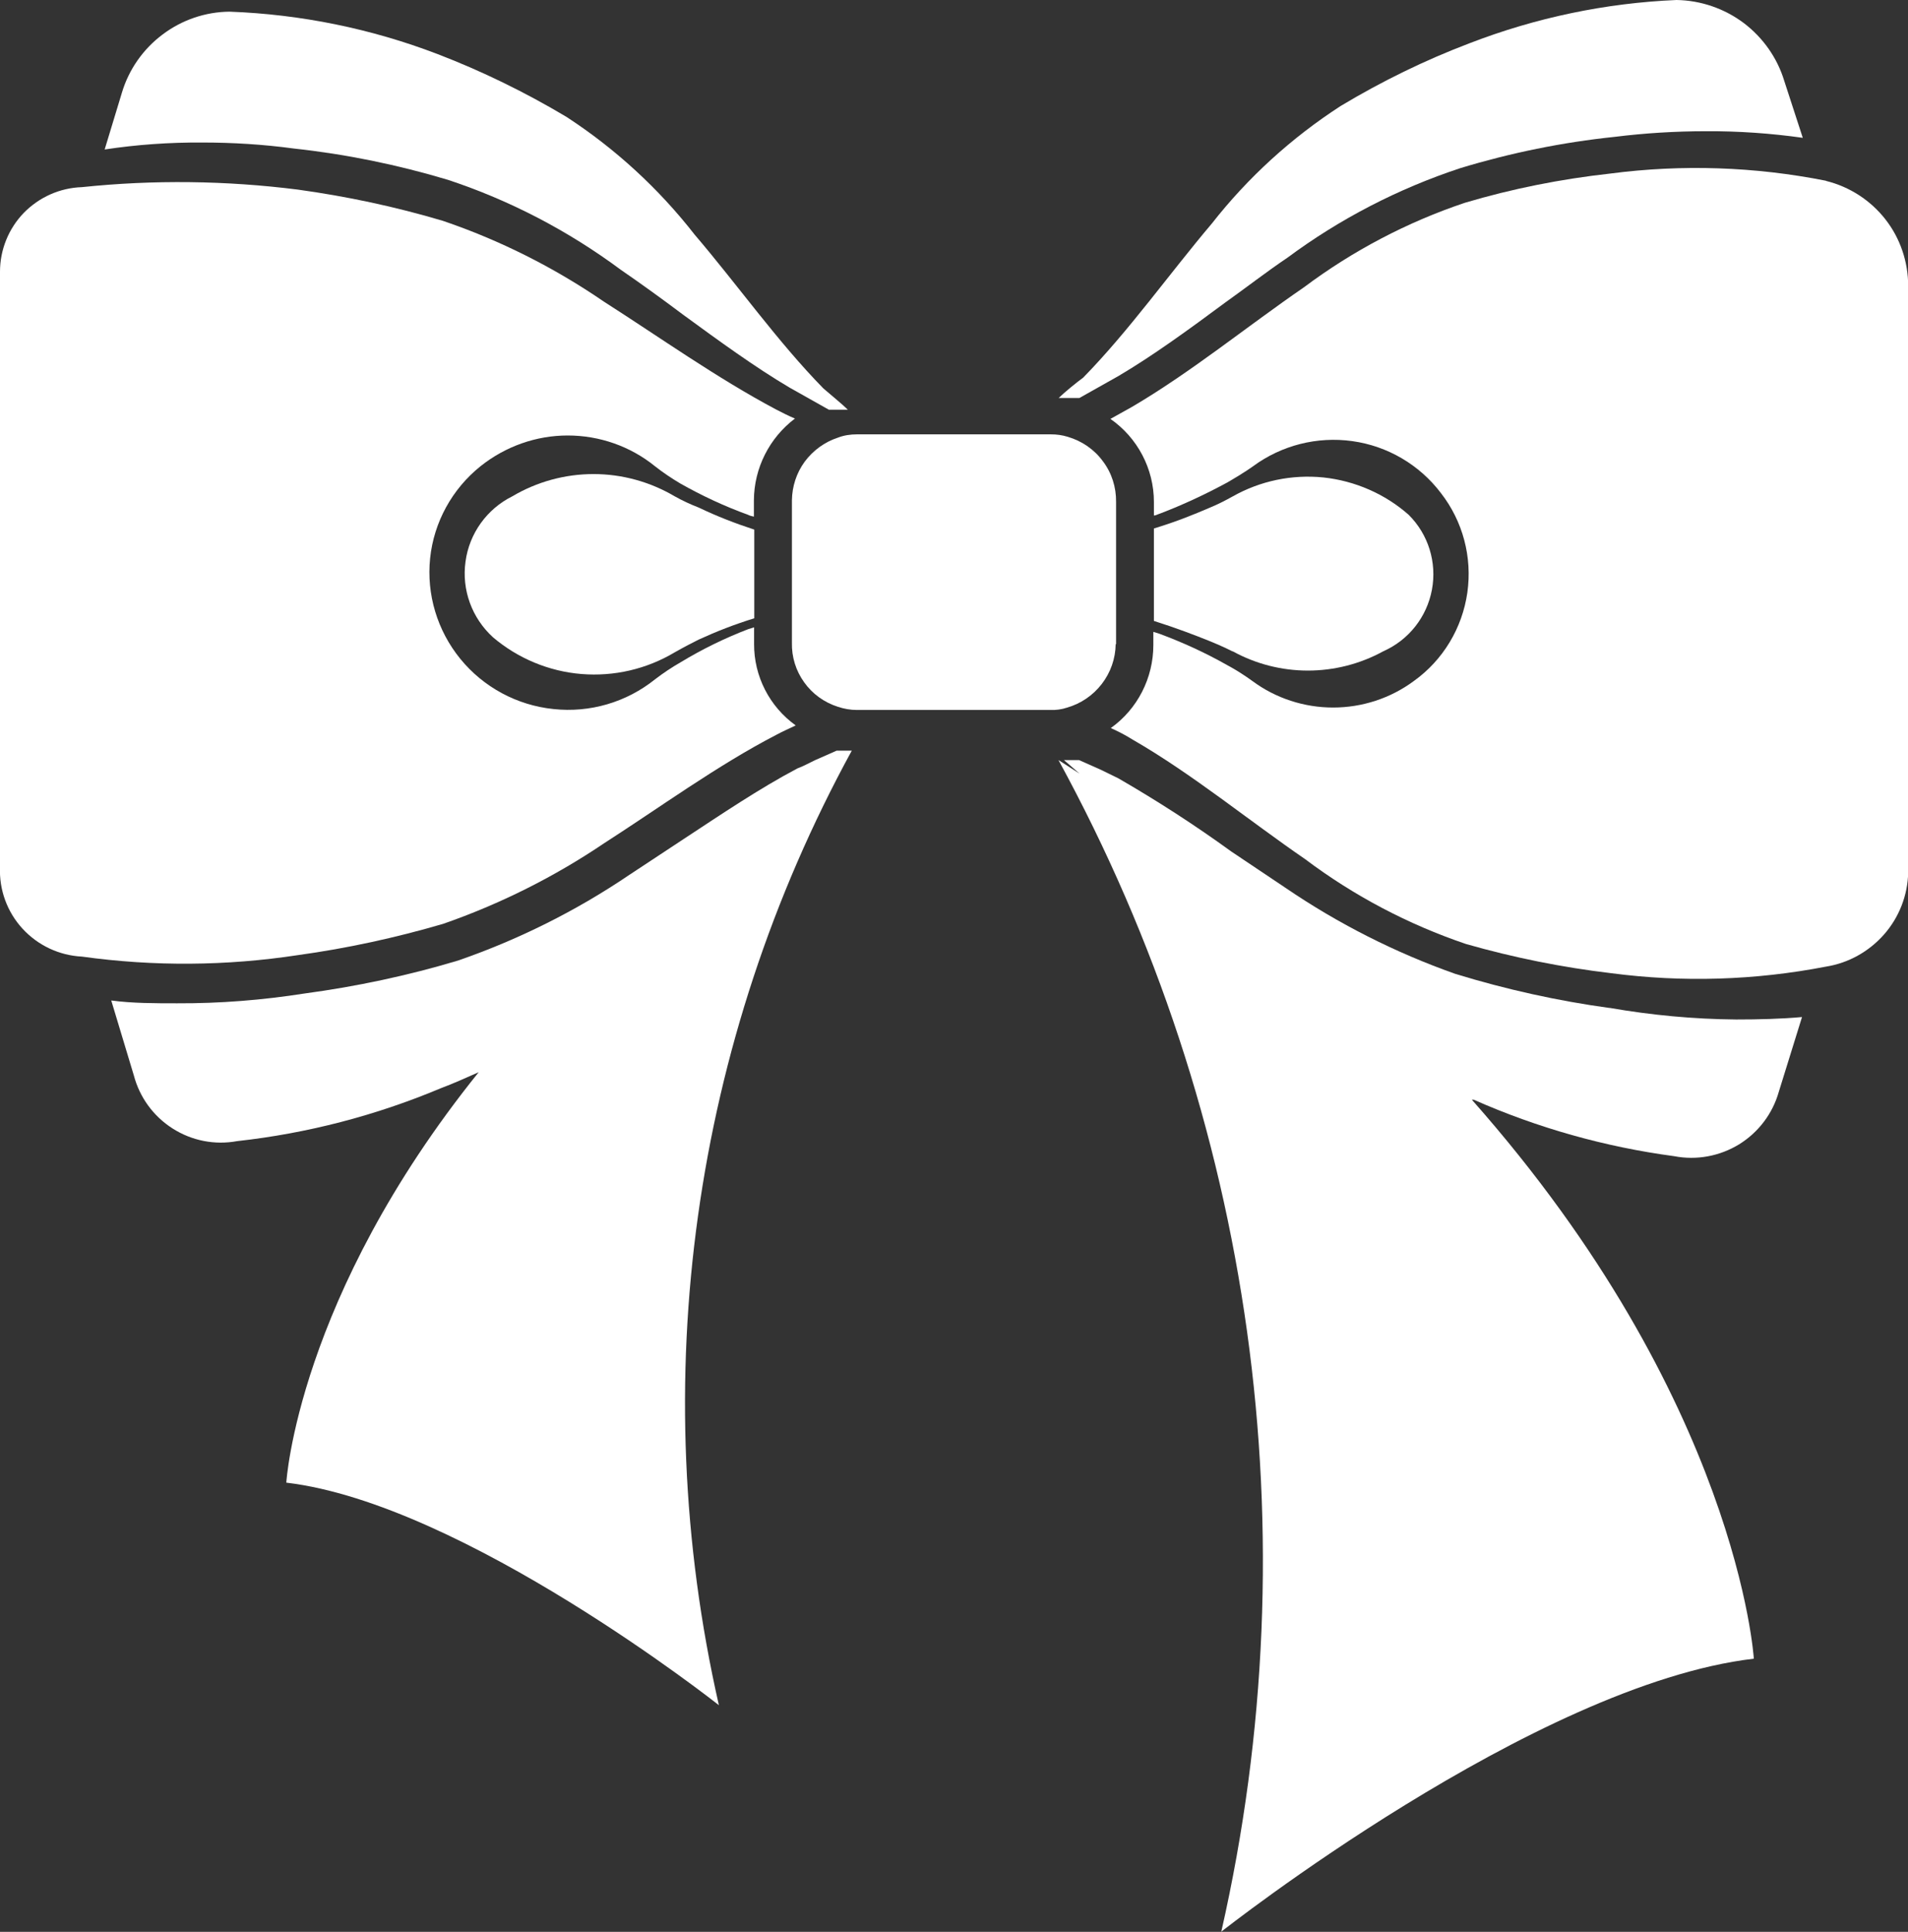
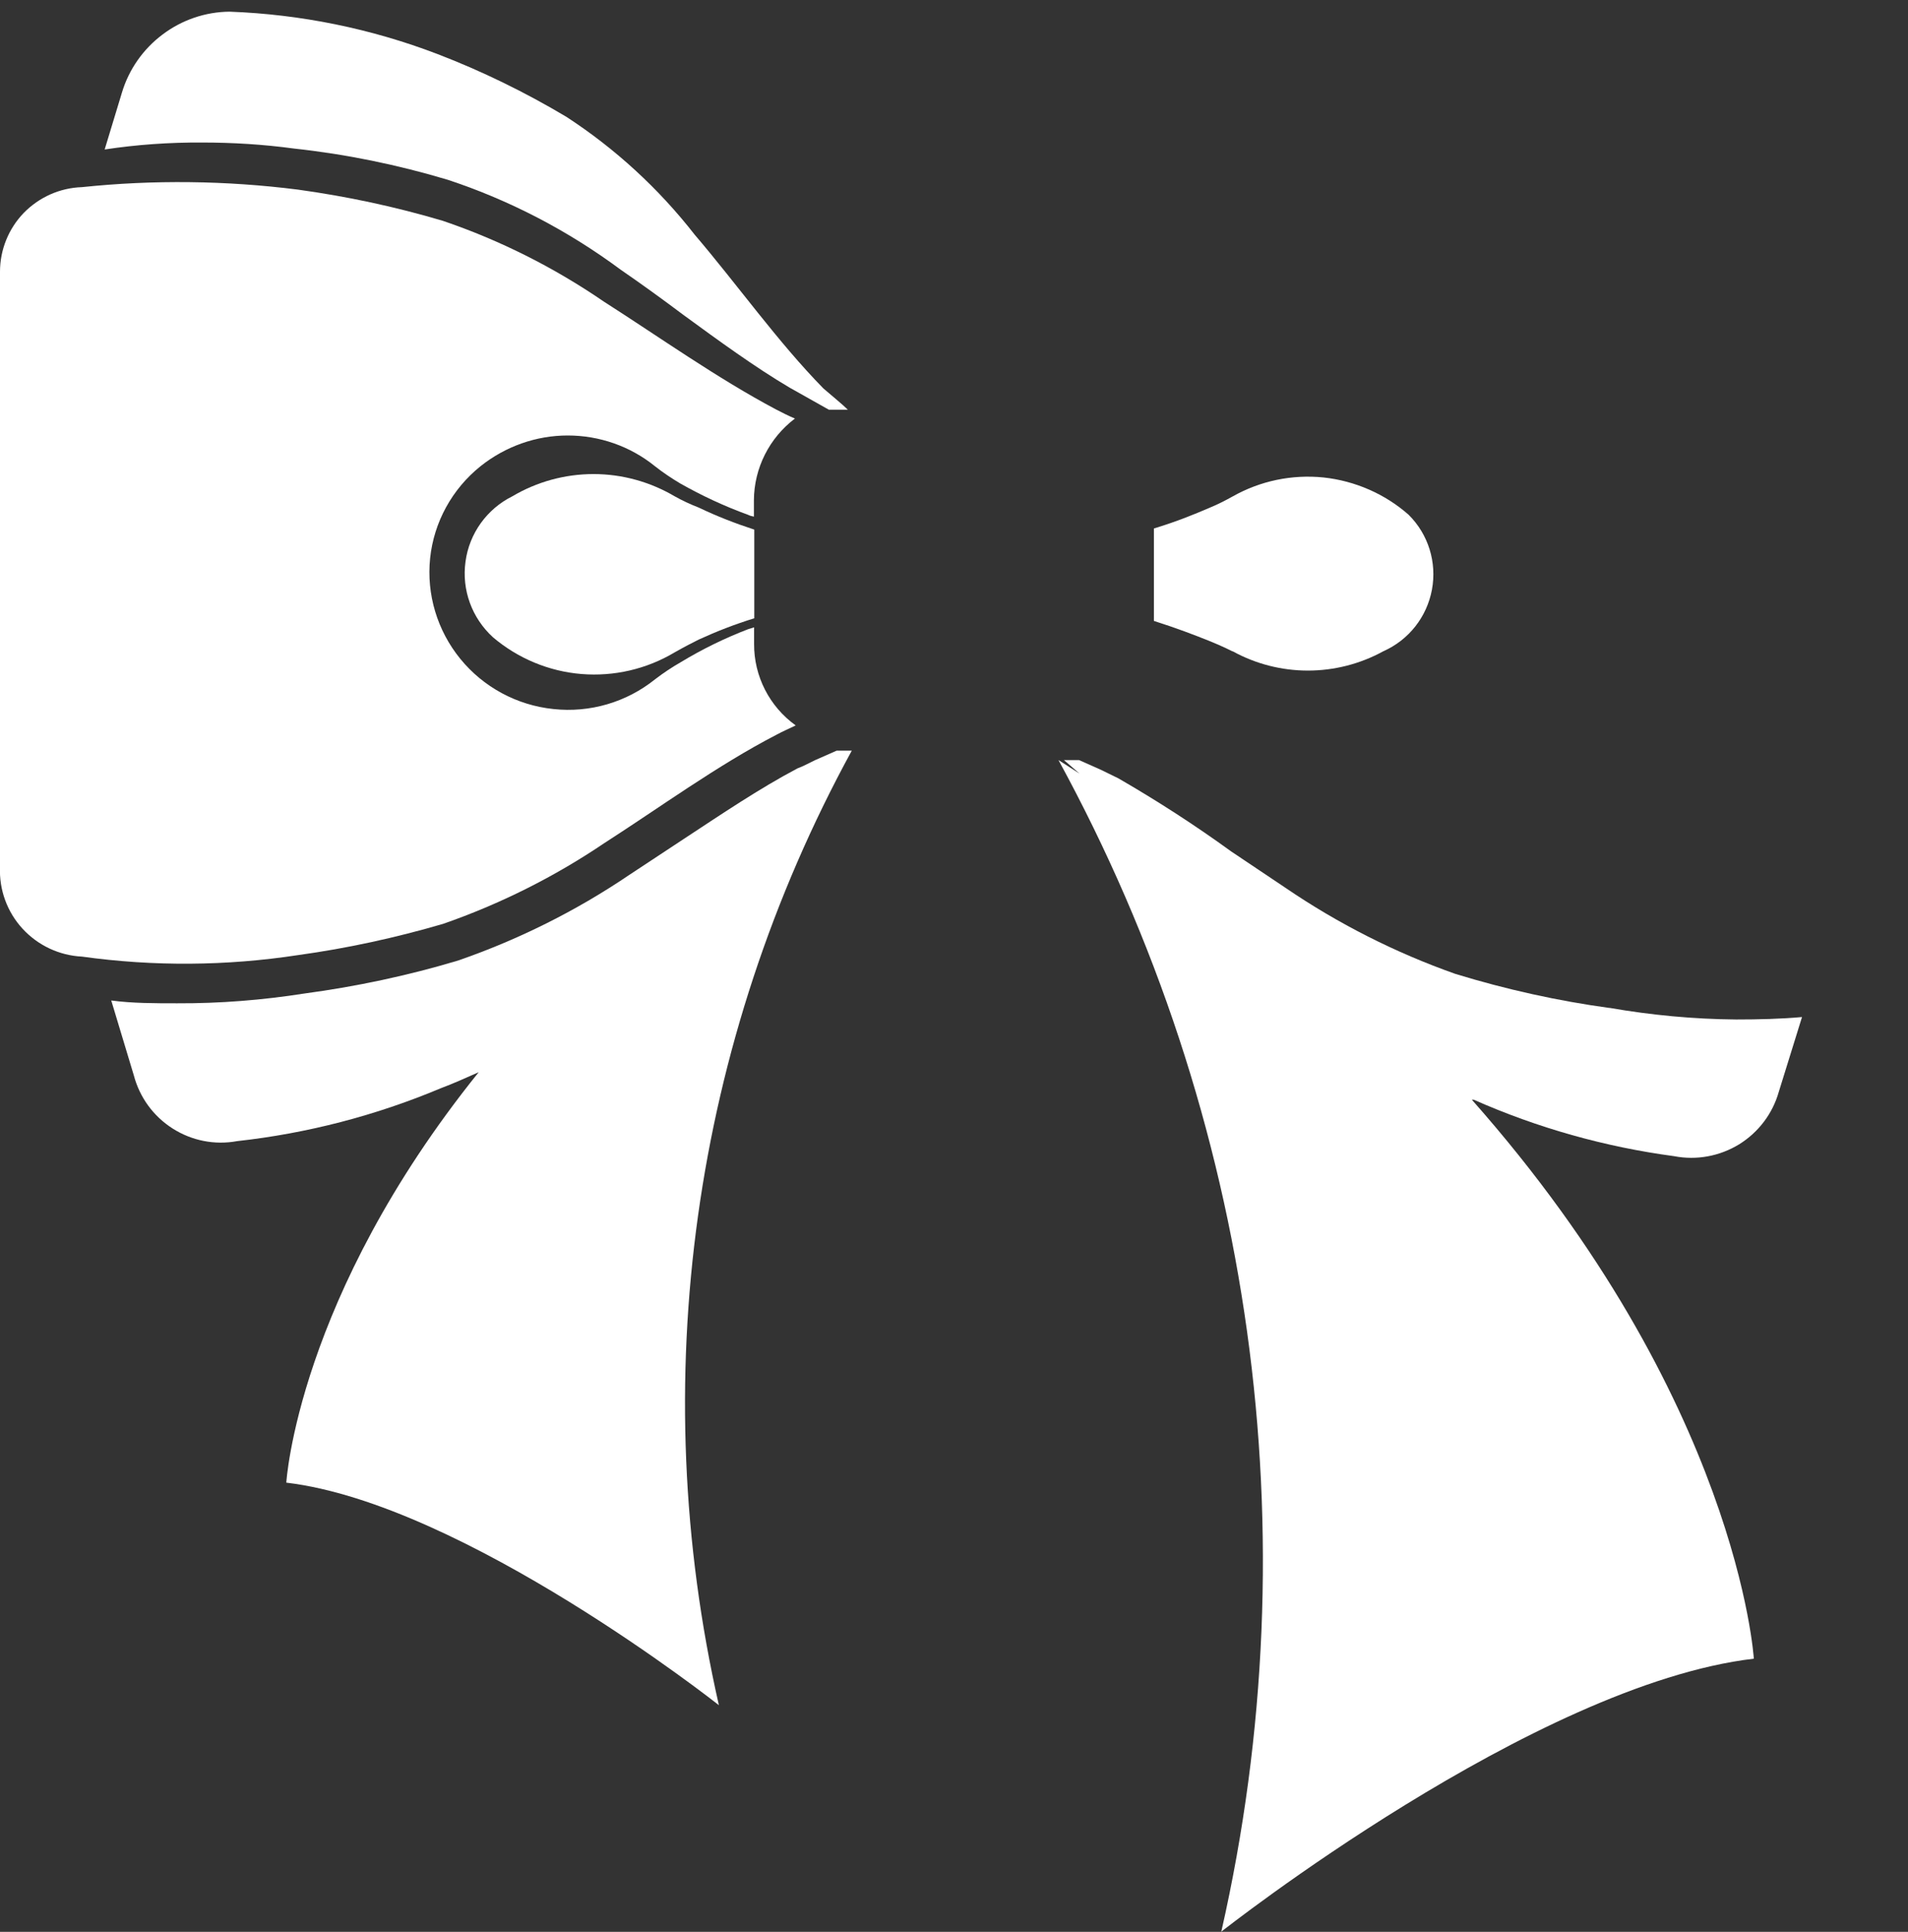
<svg xmlns="http://www.w3.org/2000/svg" id="Layer_2" viewBox="0 0 101.36 102.61">
  <rect x="0" y="0" width="101.36" height="102.61" fill="#333333" stroke="none" />
  <g id="Content">
    <g>
-       <path d="M56.24,21.14h1.1l2.08-1.17c1.83-1.08,3.78-2.5,5.64-3.88,1.15-.82,2.23-1.66,3.33-2.4h0c2.79-2.07,5.89-3.67,9.19-4.76,2.67-.81,5.41-1.37,8.19-1.66,1.61-.2,3.24-.3,4.86-.3,1.72-.01,3.44,.11,5.14,.35l-.98-3.01c-.37-1.23-1.13-2.31-2.16-3.09-1.03-.77-2.28-1.2-3.57-1.22-3.77,.16-7.48,.94-11,2.3-2.37,.9-4.66,2.02-6.84,3.33-2.61,1.69-4.92,3.79-6.84,6.24-2.23,2.63-4.41,5.71-6.84,8.19-.32,.23-1.02,.8-1.3,1.08h0Z" style="fill:#fff;" />
      <path d="M44.47,39.86l-1.18,.52c-.37,.18-.62,.32-.92,.43-2.03,1.07-4.08,2.46-6.09,3.78l-2.88,1.9h0c-2.81,1.9-5.86,3.42-9.07,4.53-2.67,.8-5.4,1.38-8.16,1.75-2.23,.35-4.49,.53-6.76,.52-1.18,0-2.38,0-3.5-.15l1.2,3.98c.31,1.17,1.04,2.17,2.06,2.82,1.02,.65,2.24,.89,3.43,.67,3.72-.41,7.37-1.36,10.82-2.81,.67-.25,1.33-.55,2.01-.85-9.64,11.97-10.22,21.8-10.22,21.8,9.44,1.12,22.98,11.82,22.98,11.82h0c-3.91-17.19-1.4-35.22,7.06-50.7h-.8Z" style="fill:#fff;" />
      <path d="M6.48,4.91l-.92,3.03c1.71-.26,3.44-.38,5.18-.37,1.63,0,3.26,.1,4.88,.32,2.77,.3,5.5,.86,8.17,1.66,3.3,1.09,6.4,2.71,9.19,4.78,1.12,.77,2.21,1.56,3.33,2.4,1.86,1.36,3.81,2.78,5.64,3.86l2.08,1.17h1.01c-.28-.28-.98-.85-1.3-1.13-2.43-2.48-4.59-5.54-6.84-8.17h0c-1.91-2.45-4.22-4.57-6.82-6.26-2.18-1.3-4.47-2.42-6.84-3.33C19.71,1.52,15.98,.76,12.2,.62c-1.29,.01-2.54,.44-3.56,1.21-1.03,.77-1.79,1.85-2.16,3.08h0Z" style="fill:#fff;" />
      <path d="M85.52,53.54c-2.78-.38-5.52-.99-8.2-1.81-3.2-1.13-6.24-2.67-9.04-4.58l-2.88-1.93h0c-1.93-1.4-3.93-2.69-5.99-3.88l-.92-.45-1.17-.52h-.8l.83,.72-1.12-.72c10.37,18.99,13.45,41.12,8.65,62.23,0,0,16.64-13.13,28.29-14.5,0,0-.83-13.71-14.98-29.69h.1c3.39,1.5,6.98,2.51,10.65,3,1.19,.23,2.42,0,3.45-.63,1.03-.64,1.78-1.63,2.11-2.8l1.23-3.96c-1.12,.1-2.31,.13-3.5,.13h0c-2.26-.02-4.51-.23-6.74-.62h0Z" style="fill:#fff;" />
-       <path d="M97,9.6c-3.78-.75-7.65-.88-11.47-.38-2.61,.29-5.19,.8-7.71,1.55-3.07,1.03-5.96,2.55-8.55,4.49-2.96,2.03-6.02,4.53-9.15,6.36l-1.13,.63c1.44,1,2.31,2.65,2.31,4.41v.72c.12,0,.23-.08,.32-.1,1.23-.47,2.43-1.03,3.59-1.66,.87-.5,1.35-.85,1.35-.85h0c1.52-1.12,3.41-1.6,5.28-1.34,1.87,.26,3.56,1.25,4.7,2.75,1.17,1.5,1.68,3.41,1.41,5.3-.27,1.88-1.29,3.58-2.84,4.69-1.24,.92-2.75,1.41-4.29,1.41s-3.05-.49-4.29-1.41c-.43-.31-.88-.6-1.35-.85-1.15-.65-2.35-1.2-3.59-1.66l-.32-.1v.7c0,1.75-.84,3.4-2.26,4.41,.4,.18,.79,.38,1.17,.62,3.13,1.8,6.19,4.31,9.15,6.34h0c2.59,1.95,5.48,3.47,8.55,4.51,2.52,.72,5.1,1.24,7.71,1.55,3.8,.5,7.65,.38,11.42-.35,1.19-.19,2.28-.8,3.08-1.71,.8-.91,1.25-2.07,1.28-3.28V15.2c0-1.29-.42-2.54-1.21-3.55-.79-1.01-1.9-1.73-3.15-2.04h0Z" style="fill:#fff;" />
      <path d="M15.83,50.73c2.61-.36,5.18-.92,7.71-1.66,3.02-1.05,5.9-2.49,8.55-4.28,2.96-1.9,6.02-4.14,9.15-5.76,.33-.18,.68-.33,1.03-.5h0c-1.39-1-2.22-2.61-2.21-4.33v-.88l-.32,.1h0c-1.25,.48-2.45,1.07-3.59,1.76-.47,.27-.92,.57-1.35,.9-1.52,1.22-3.46,1.79-5.4,1.58-1.94-.2-3.72-1.16-4.95-2.67-1.22-1.5-1.8-3.42-1.6-5.34,.2-1.92,1.17-3.68,2.68-4.89,1.32-1.05,2.95-1.63,4.63-1.63s3.32,.57,4.63,1.63c.43,.34,.88,.64,1.35,.92,1.15,.65,2.35,1.21,3.59,1.66,.1,.05,.21,.08,.32,.1v-.87c.01-1.71,.82-3.31,2.18-4.34-.34-.14-.67-.31-1-.48-3.13-1.66-6.19-3.84-9.15-5.73h0c-2.64-1.81-5.52-3.26-8.55-4.29-2.52-.75-5.1-1.3-7.71-1.66-3.8-.48-7.65-.53-11.47-.13-1.17,.04-2.27,.53-3.09,1.37C.46,12.14,0,13.26,0,14.43v31.62c-.05,1.21,.38,2.39,1.2,3.28,.82,.89,1.95,1.42,3.16,1.48,3.81,.53,7.67,.5,11.47-.08h0Z" style="fill:#fff;" />
      <path d="M35.84,26.36c-1.31-.77-2.79-1.18-4.31-1.18s-3.01,.41-4.31,1.18c-1.35,.67-2.29,1.97-2.49,3.47-.21,1.5,.34,3,1.46,4.02,1.32,1.12,2.97,1.81,4.7,1.95,1.73,.14,3.46-.26,4.95-1.15,0,0,.48-.28,1.28-.68,.96-.44,1.94-.82,2.95-1.13v-4.71c-1.01-.33-1.99-.71-2.95-1.17-.44-.17-.87-.37-1.28-.6h0Z" style="fill:#fff;" />
      <path d="M65.48,34.59c2.49,1.37,5.51,1.37,8.01,0,1.35-.6,2.31-1.82,2.58-3.27,.27-1.45-.19-2.94-1.24-3.98-1.26-1.11-2.85-1.8-4.52-1.98-1.68-.17-3.36,.18-4.83,1.01-.41,.23-.83,.44-1.27,.62-.75,.32-1.66,.7-2.91,1.08v4.91c1.2,.38,2.16,.75,2.91,1.05s1.27,.57,1.27,.57h0Z" style="fill:#fff;" />
-       <path d="M59.29,34.22v-7.56c.01-.78-.23-1.54-.7-2.16-.46-.63-1.12-1.08-1.87-1.3-.29-.09-.59-.13-.9-.13h-10.29c-.35,0-.7,.05-1.03,.18-.7,.23-1.31,.68-1.75,1.27-.44,.6-.67,1.32-.68,2.05v7.56c-.02,.76,.21,1.5,.65,2.11,.44,.62,1.07,1.07,1.79,1.3,.33,.11,.67,.17,1.01,.17h10.29c.29,.01,.59-.03,.86-.12,.74-.21,1.39-.65,1.86-1.26,.47-.61,.73-1.35,.74-2.12h0Z" style="fill:#fff;" />
    </g>
  </g>
</svg>